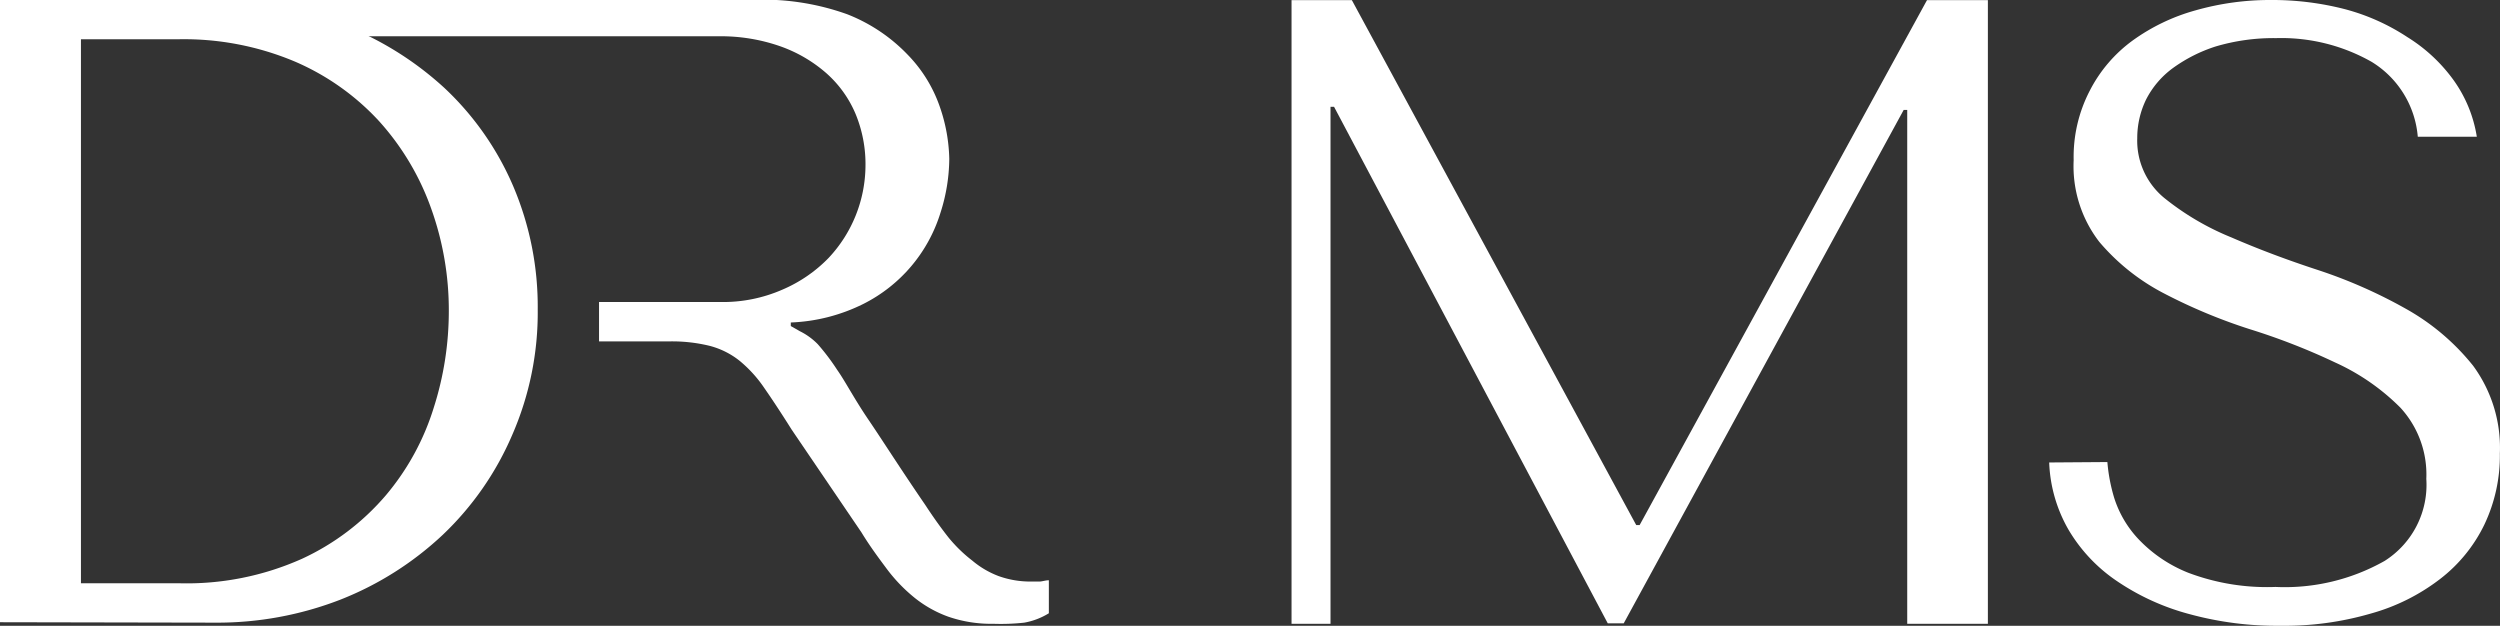
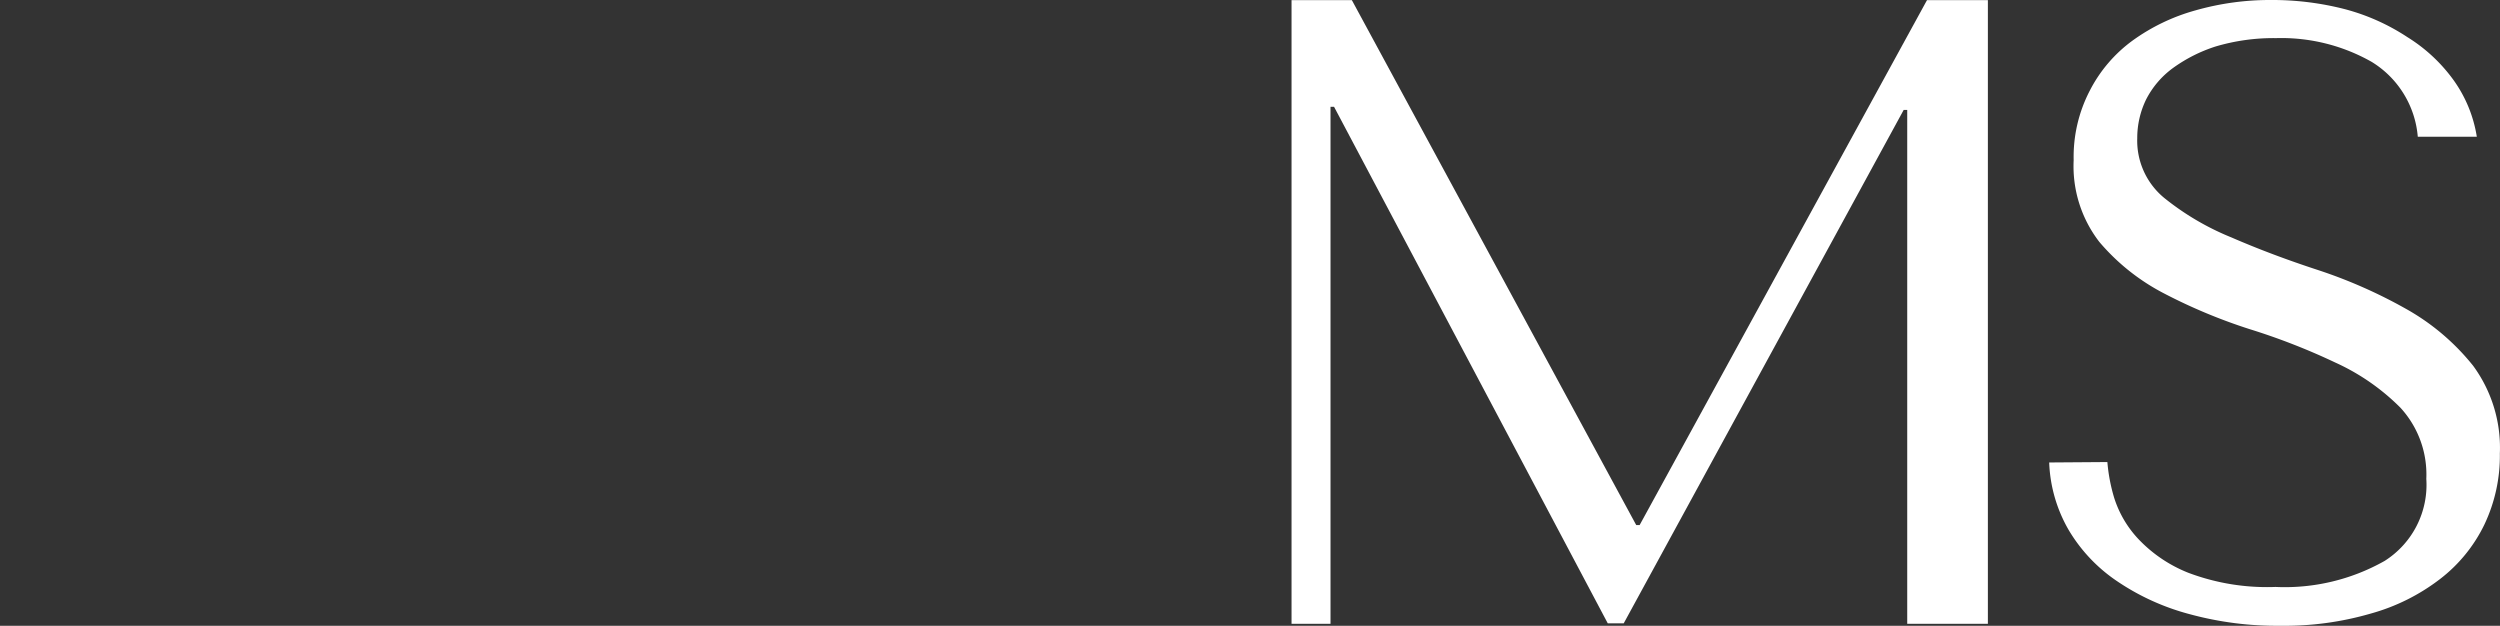
<svg xmlns="http://www.w3.org/2000/svg" viewBox="0 0 175.74 43.99">
  <rect x="0" y="0" width="175.74" height="43.99" fill="#333333" stroke="none" />
  <defs>
    <style>.cls-1{fill:#fff;}</style>
  </defs>
  <g id="Camada_2" data-name="Camada 2">
    <g id="Camada_1-2" data-name="Camada 1">
      <polygon class="cls-1" points="95.03 0.01 90.79 0.01 90.79 43.85 93.53 43.85 93.53 7.51 93.78 7.51 113.02 43.82 114.14 43.82 133.82 7.73 134.07 7.73 134.07 43.85 139.74 43.85 139.74 0.01 135.46 0.01 115.26 36.91 115.02 36.91 95.03 0.01" />
-       <path class="cls-1" d="M14.89,0V2.55H50.55a12.6,12.6,0,0,1,4.26.69,9.91,9.91,0,0,1,3.25,1.88A7.93,7.93,0,0,1,60.14,8a9.25,9.25,0,0,1,.7,3.67,9.55,9.55,0,0,1-2.6,6.47A10,10,0,0,1,55,20.36a10.41,10.41,0,0,1-4.37.87H42.11V24H47a11.16,11.16,0,0,1,2.88.31A5.65,5.65,0,0,1,52,25.37a9,9,0,0,1,1.73,1.91c.55.79,1.19,1.76,1.92,2.92l4.91,7.23c.61,1,1.22,1.81,1.8,2.59a11.36,11.36,0,0,0,1.93,2,8.26,8.26,0,0,0,2.37,1.33,9.23,9.23,0,0,0,3.17.5A15.11,15.11,0,0,0,72,43.77a4.93,4.93,0,0,0,1.73-.66V40.79c-.21,0-.41.07-.62.09h-.62a6.58,6.58,0,0,1-2.28-.38,6.32,6.32,0,0,1-1.86-1.09,10.11,10.11,0,0,1-1.66-1.61c-.53-.67-1.09-1.45-1.65-2.31-1.73-2.52-3-4.53-4-6S59.41,26.79,58.85,26a15.73,15.73,0,0,0-1.36-1.8,4.58,4.58,0,0,0-1.27-.92l-.63-.36v-.25a12.49,12.49,0,0,0,5.09-1.3,10.69,10.69,0,0,0,5.43-6.41,12.6,12.6,0,0,0,.62-3.8,11.82,11.82,0,0,0-.66-3.64,9.84,9.84,0,0,0-2.25-3.66A11.88,11.88,0,0,0,59.55,1a17.55,17.55,0,0,0-6.86-1Z" />
-       <path class="cls-1" d="M5.69,41h6.85a19.84,19.84,0,0,0,8.69-1.72,17.27,17.27,0,0,0,5.9-4.47,17.59,17.59,0,0,0,3.36-6.15,22.29,22.29,0,0,0,1.06-6.78,21.17,21.17,0,0,0-1.24-7.22,18.29,18.29,0,0,0-3.65-6.13,17.35,17.35,0,0,0-5.95-4.21,20.08,20.08,0,0,0-8.17-1.56H5.69ZM0,43.74V0H14.37a26.55,26.55,0,0,1,9.5,1.65,22.73,22.73,0,0,1,7.4,4.56,20.53,20.53,0,0,1,4.82,6.91,21.6,21.6,0,0,1,1.71,8.62A21.5,21.5,0,0,1,36,30.59a21.2,21.2,0,0,1-4.87,7,22.58,22.58,0,0,1-7.22,4.57,23.92,23.92,0,0,1-8.81,1.61Z" />
      <path class="cls-1" d="M144.05,32.51a10.2,10.2,0,0,0,1.36,4.73,11.27,11.27,0,0,0,3.42,3.62,16.69,16.69,0,0,0,5.08,2.31,23.35,23.35,0,0,0,6.39.82,21.74,21.74,0,0,0,6.36-.86,14.19,14.19,0,0,0,4.87-2.43,10.69,10.69,0,0,0,3.11-3.82,11.27,11.27,0,0,0,1.09-5,9.74,9.74,0,0,0-1.88-6.17,16.1,16.1,0,0,0-4.72-4A34.68,34.68,0,0,0,163,19q-3.31-1.08-6.14-2.31a18.71,18.71,0,0,1-4.74-2.79,5.21,5.21,0,0,1-1.88-4.19A6.19,6.19,0,0,1,150.86,7a6.26,6.26,0,0,1,1.88-2.21,10.66,10.66,0,0,1,3-1.52A14.27,14.27,0,0,1,160,2.68a12.86,12.86,0,0,1,6.72,1.67,6.83,6.83,0,0,1,3.24,5.26h4.15a9.32,9.32,0,0,0-1.65-4,11.42,11.42,0,0,0-3.23-3A14.89,14.89,0,0,0,164.82.64,20.45,20.45,0,0,0,159.65,0a19.13,19.13,0,0,0-5.32.73,13.85,13.85,0,0,0-4.43,2.13,10,10,0,0,0-3,3.52,10.09,10.09,0,0,0-1.13,4.88A8.71,8.71,0,0,0,147.57,17a15,15,0,0,0,4.58,3.64,38.26,38.26,0,0,0,6,2.5,45.75,45.75,0,0,1,6,2.34,15.49,15.49,0,0,1,4.59,3.18,6.93,6.93,0,0,1,1.82,5,6.33,6.33,0,0,1-2.93,5.77,14.26,14.26,0,0,1-7.67,1.83,15.68,15.68,0,0,1-6.14-1,9.81,9.81,0,0,1-3.53-2.4A7.55,7.55,0,0,1,148.62,35a12.06,12.06,0,0,1-.48-2.52Z" />
    </g>
  </g>
</svg>